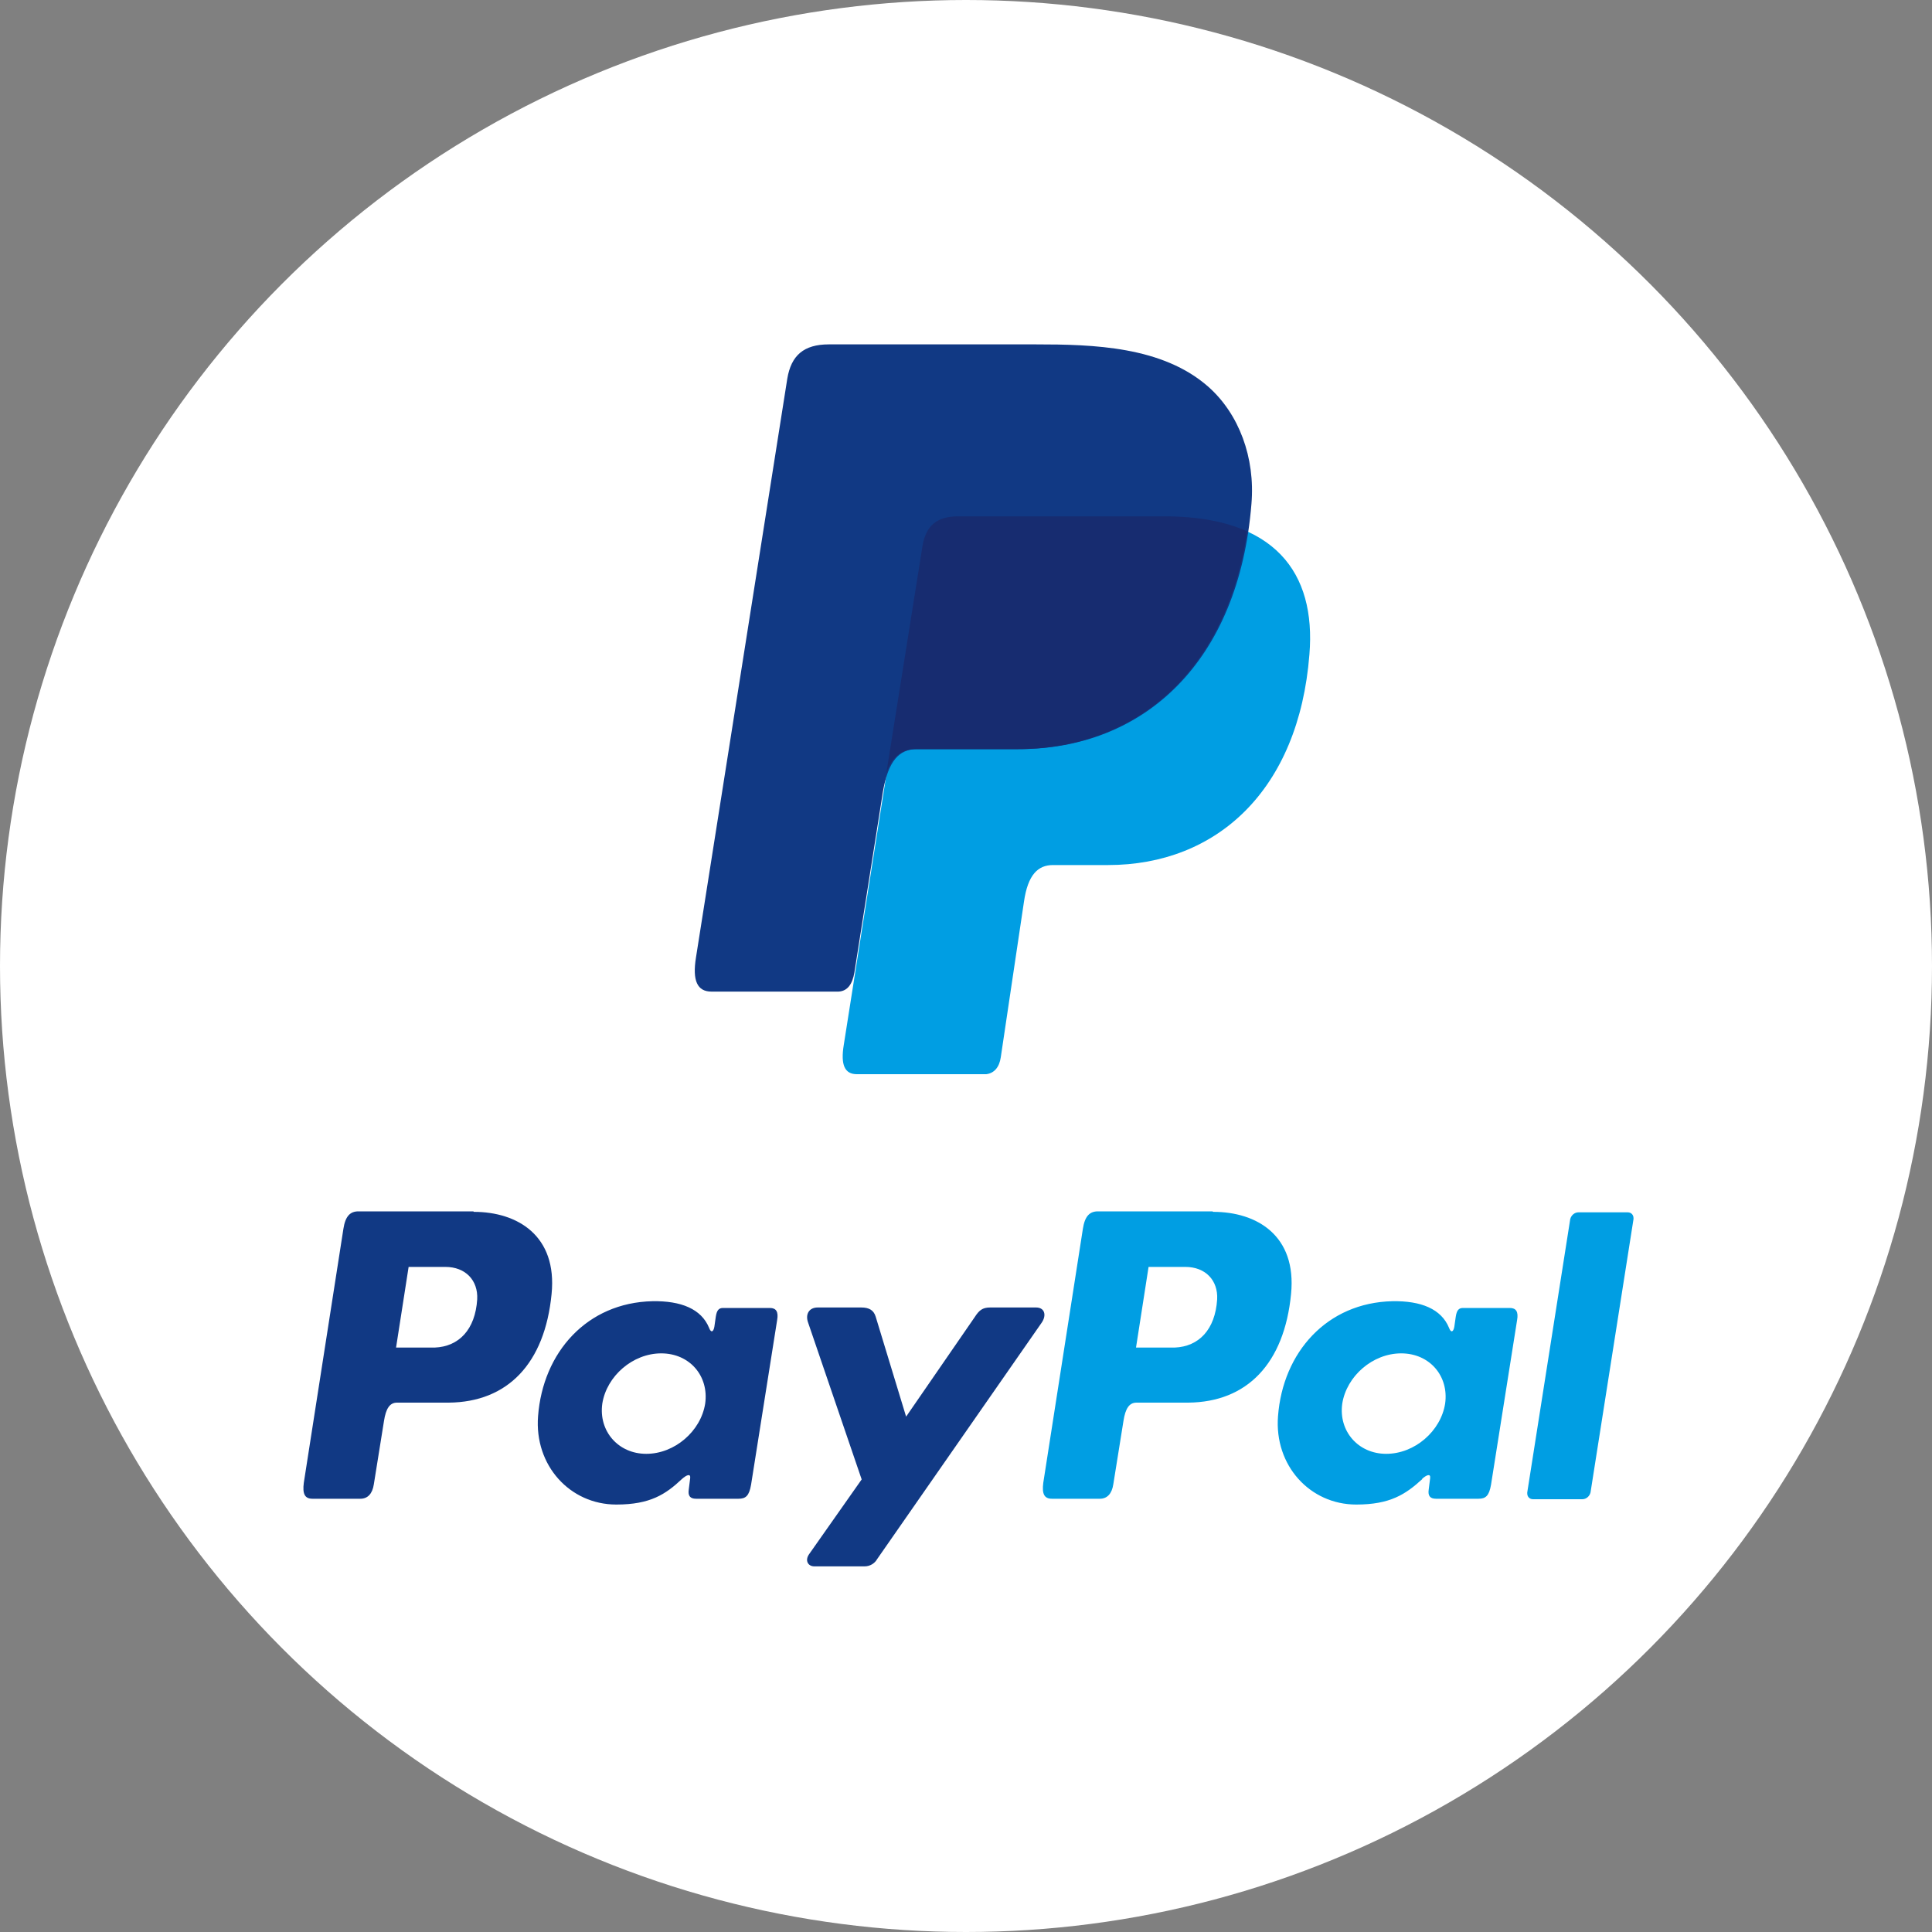
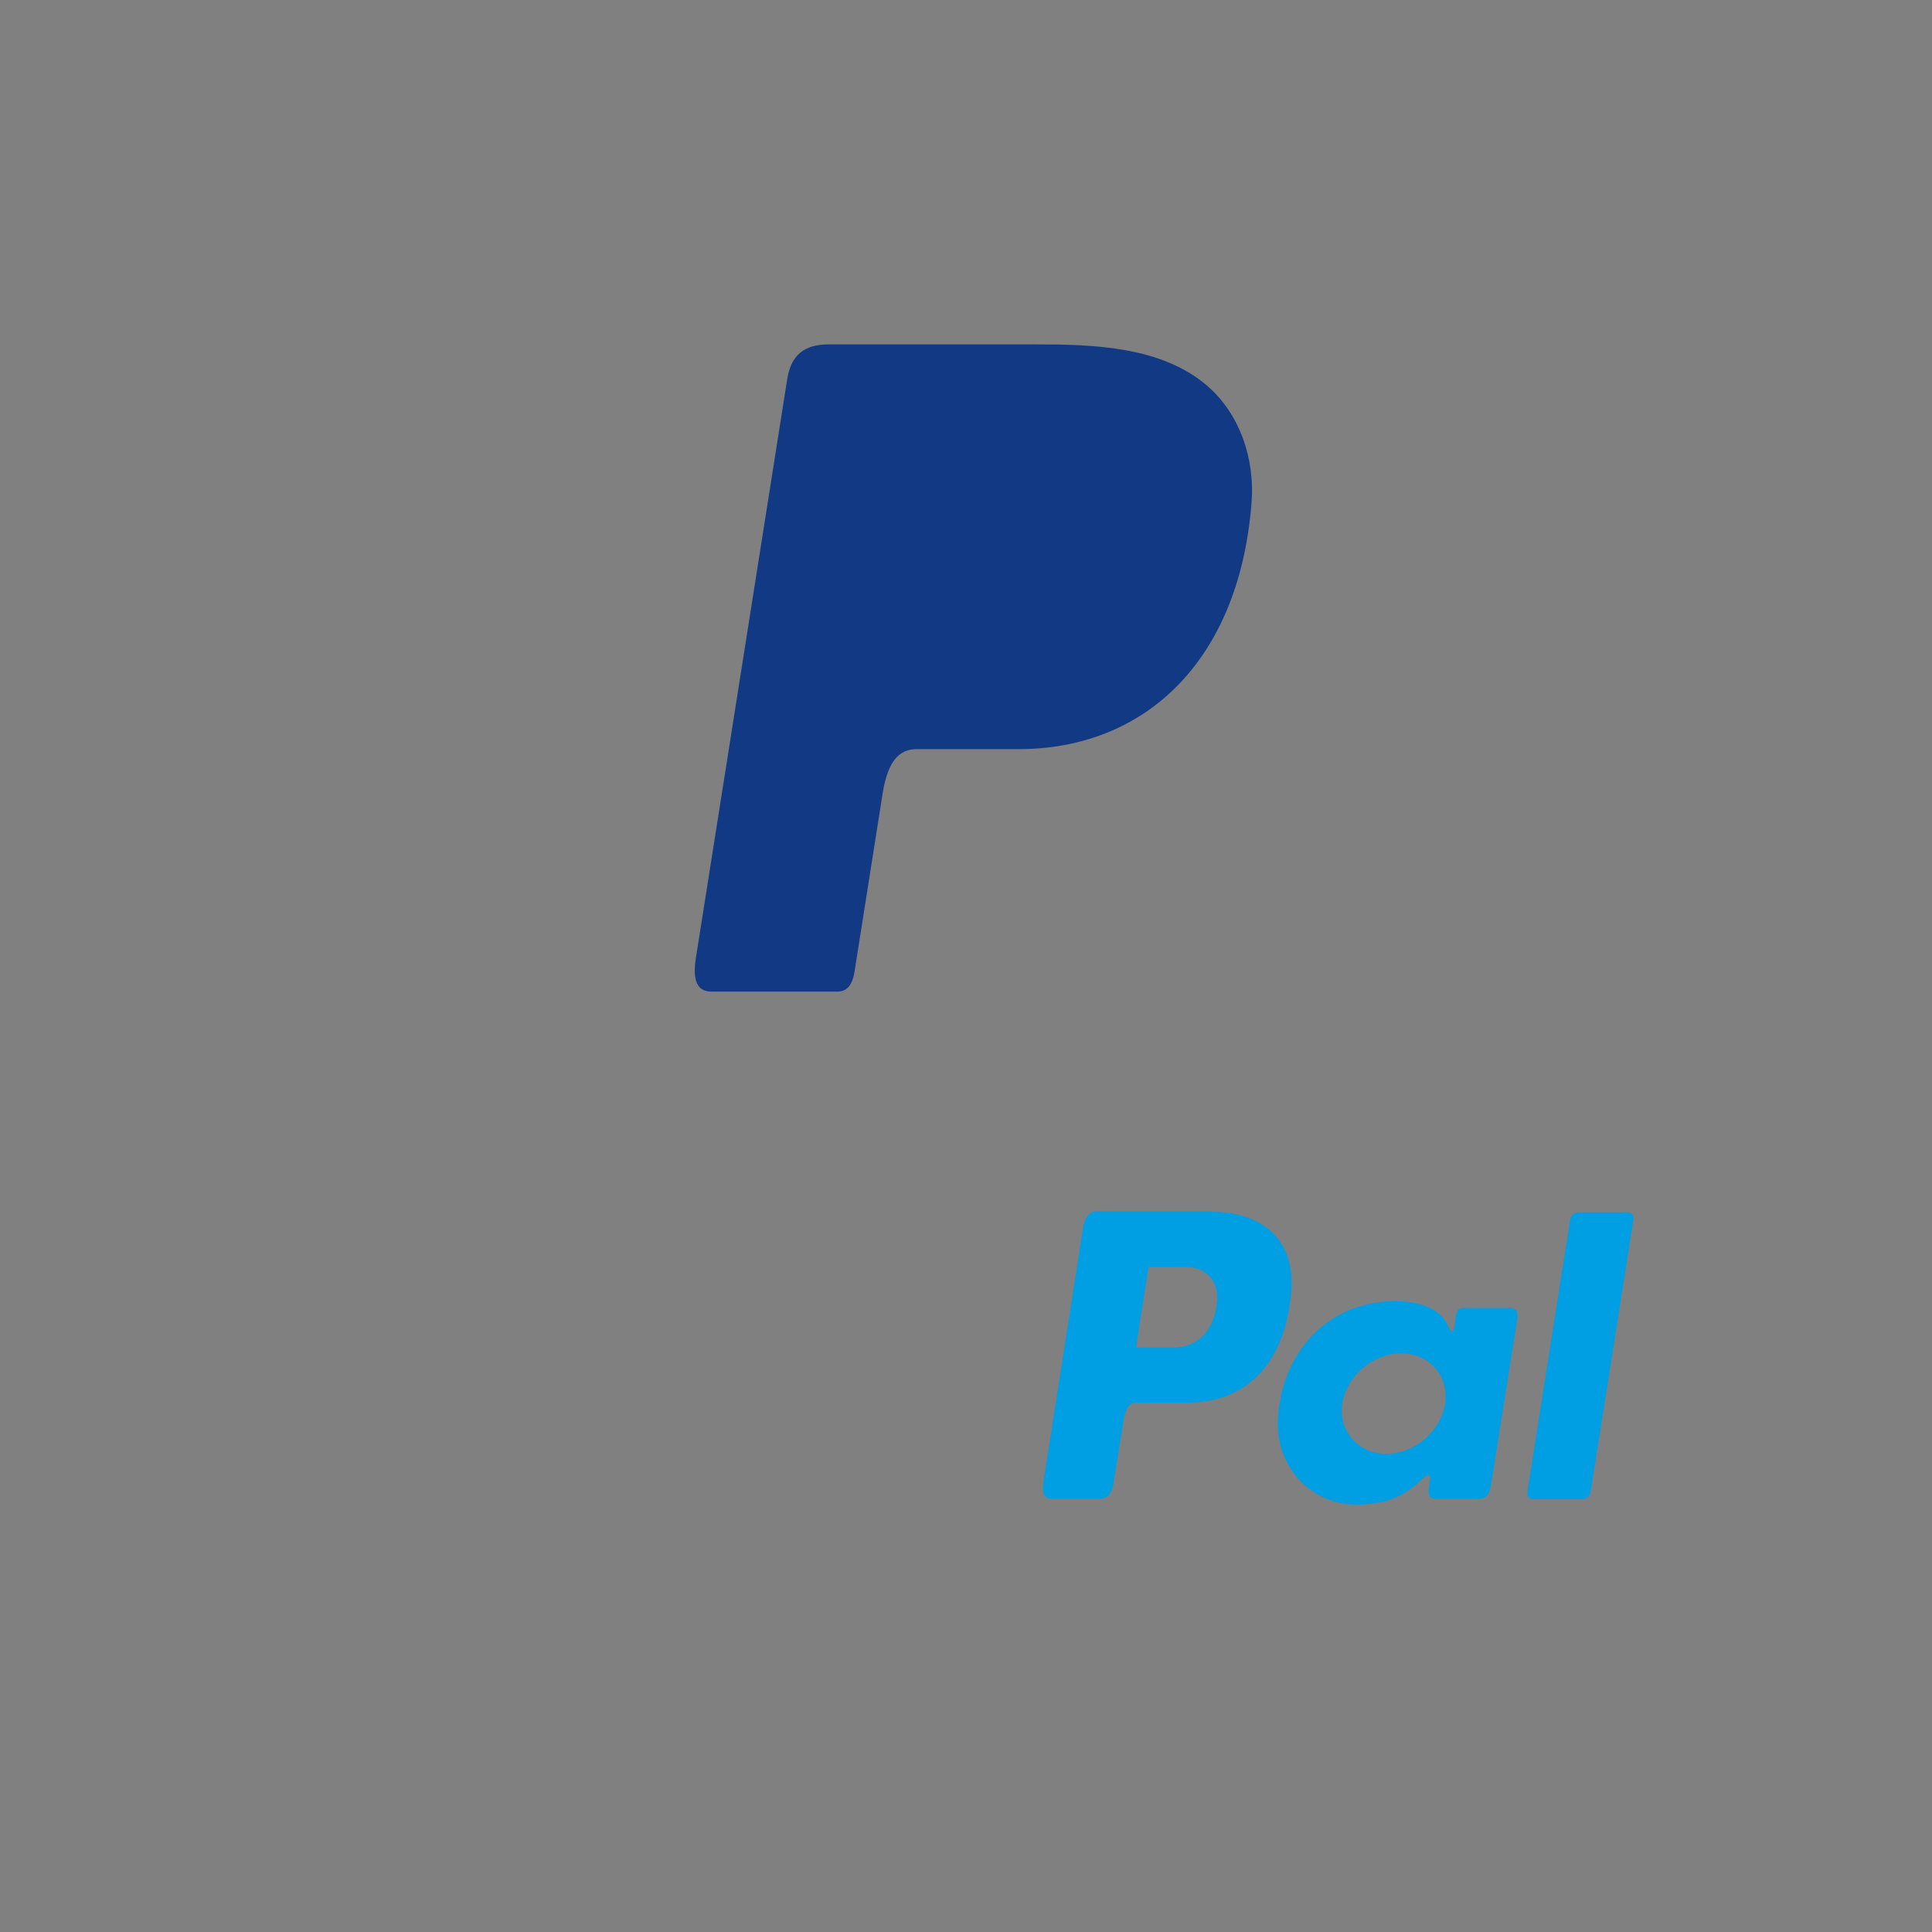
<svg xmlns="http://www.w3.org/2000/svg" id="Layer_1" data-name="Layer 1" viewBox="0 0 40 40">
  <rect x="0" y="0" width="40" height="40" fill="#808080" stroke="none" />
  <defs>
    <style>
      .cls-1 {
        fill: #fff;
      }

      .cls-2 {
        fill: #113984;
      }

      .cls-2, .cls-3, .cls-4 {
        fill-rule: evenodd;
      }

      .cls-3 {
        fill: #009ee3;
      }

      .cls-4 {
        fill: #172c70;
      }
    </style>
  </defs>
-   <circle class="cls-1" cx="20" cy="20" r="20" />
  <g>
-     <path class="cls-3" d="m19.84,10.69h4.26c2.29,0,3.15,1.16,3.01,2.86-.22,2.81-1.92,4.36-4.17,4.36h-1.14c-.31,0-.52.2-.6.76l-.48,3.22c-.03.21-.14.33-.3.35h-2.68c-.25,0-.34-.19-.27-.61l1.63-10.34c.07-.41.29-.61.74-.61h0Z" />
-     <path class="cls-2" d="m9.81,25.09c.9,0,1.73.49,1.61,1.7-.14,1.44-.91,2.24-2.13,2.25h-1.07c-.15,0-.23.12-.27.38l-.21,1.31c-.03.2-.13.3-.28.3h-.99c-.16,0-.21-.1-.18-.33l.82-5.26c.04-.26.14-.36.31-.36h2.38s0,0,0,0Zm-1.62,2.81h.81c.5-.02.84-.37.88-1,.02-.39-.24-.67-.66-.67h-.76s-.26,1.67-.26,1.67h0Zm5.93,2.72c.09-.08.18-.12.17-.02l-.03.24c-.02.13.03.19.15.19h.88c.15,0,.22-.06.26-.29l.54-3.41c.03-.17-.02-.25-.15-.25h-.97c-.09,0-.13.05-.15.18l-.03.21c-.02.11-.07.13-.11.02-.16-.39-.58-.56-1.17-.55-1.36.03-2.27,1.06-2.37,2.38-.08,1.02.66,1.83,1.62,1.83.7,0,1.02-.21,1.36-.53h0Zm-.74-.52c-.58,0-.99-.47-.91-1.04.09-.57.63-1.04,1.22-1.04s.99.47.91,1.04c-.09.57-.63,1.04-1.22,1.04h0Zm4.44-3.03h-.89c-.18,0-.26.14-.2.31l1.11,3.25-1.09,1.55c-.09.13-.02.25.11.25h1.01s.02,0,.03,0c.11,0,.21-.06.26-.15l3.41-4.9c.1-.15.06-.31-.12-.31h-.95c-.16,0-.23.06-.32.2l-1.42,2.06-.63-2.07c-.04-.13-.13-.19-.3-.19h0Z" />
    <path class="cls-3" d="m25.12,25.09c.9,0,1.73.49,1.61,1.7-.14,1.44-.91,2.24-2.13,2.25h-1.07c-.15,0-.23.12-.27.38l-.21,1.31c-.03.2-.13.3-.28.3h-.99c-.16,0-.21-.1-.18-.33l.82-5.26c.04-.26.14-.36.31-.36h2.37s0,0,0,0Zm-1.61,2.81h.81c.5-.02.84-.37.88-1,.02-.39-.24-.67-.66-.67h-.76s-.26,1.67-.26,1.67h0Zm5.93,2.72c.09-.08.18-.12.17-.02l-.03.24c-.02.13.03.19.15.19h.88c.15,0,.22-.06.26-.29l.54-3.41c.03-.17-.02-.25-.15-.25h-.97c-.09,0-.13.05-.15.18l-.03.21c-.02.11-.07.13-.11.02-.16-.39-.58-.56-1.17-.55-1.36.03-2.27,1.06-2.37,2.38-.08,1.02.66,1.83,1.62,1.83.7,0,1.02-.21,1.37-.53h0s0,0,0,0Zm-.74-.52c-.58,0-.99-.47-.91-1.04.09-.57.63-1.04,1.22-1.04s.99.47.91,1.04c-.09.57-.63,1.04-1.22,1.04h0Zm4.06.94h-1.02c-.07,0-.12-.05-.12-.12v-.02l.89-5.66c.02-.08.09-.14.17-.14h1.02c.07,0,.12.05.12.12v.02l-.89,5.66c-.02.08-.09.14-.17.14h0Z" />
    <path class="cls-2" d="m17.17,7.13h4.27c1.2,0,2.63.04,3.58.88.63.56.97,1.46.89,2.42-.26,3.26-2.21,5.08-4.82,5.08h-2.11c-.36,0-.59.24-.7.88l-.59,3.74c-.04.24-.14.39-.33.4h-2.63c-.29,0-.4-.22-.32-.71l1.89-11.98c.08-.48.34-.71.86-.71h0Z" />
-     <path class="cls-4" d="m18.35,16.01l.75-4.71c.07-.41.29-.61.74-.61h4.26c.71,0,1.27.11,1.72.31-.43,2.9-2.3,4.51-4.76,4.51h-2.1c-.28,0-.49.14-.61.5h0Z" />
  </g>
</svg>